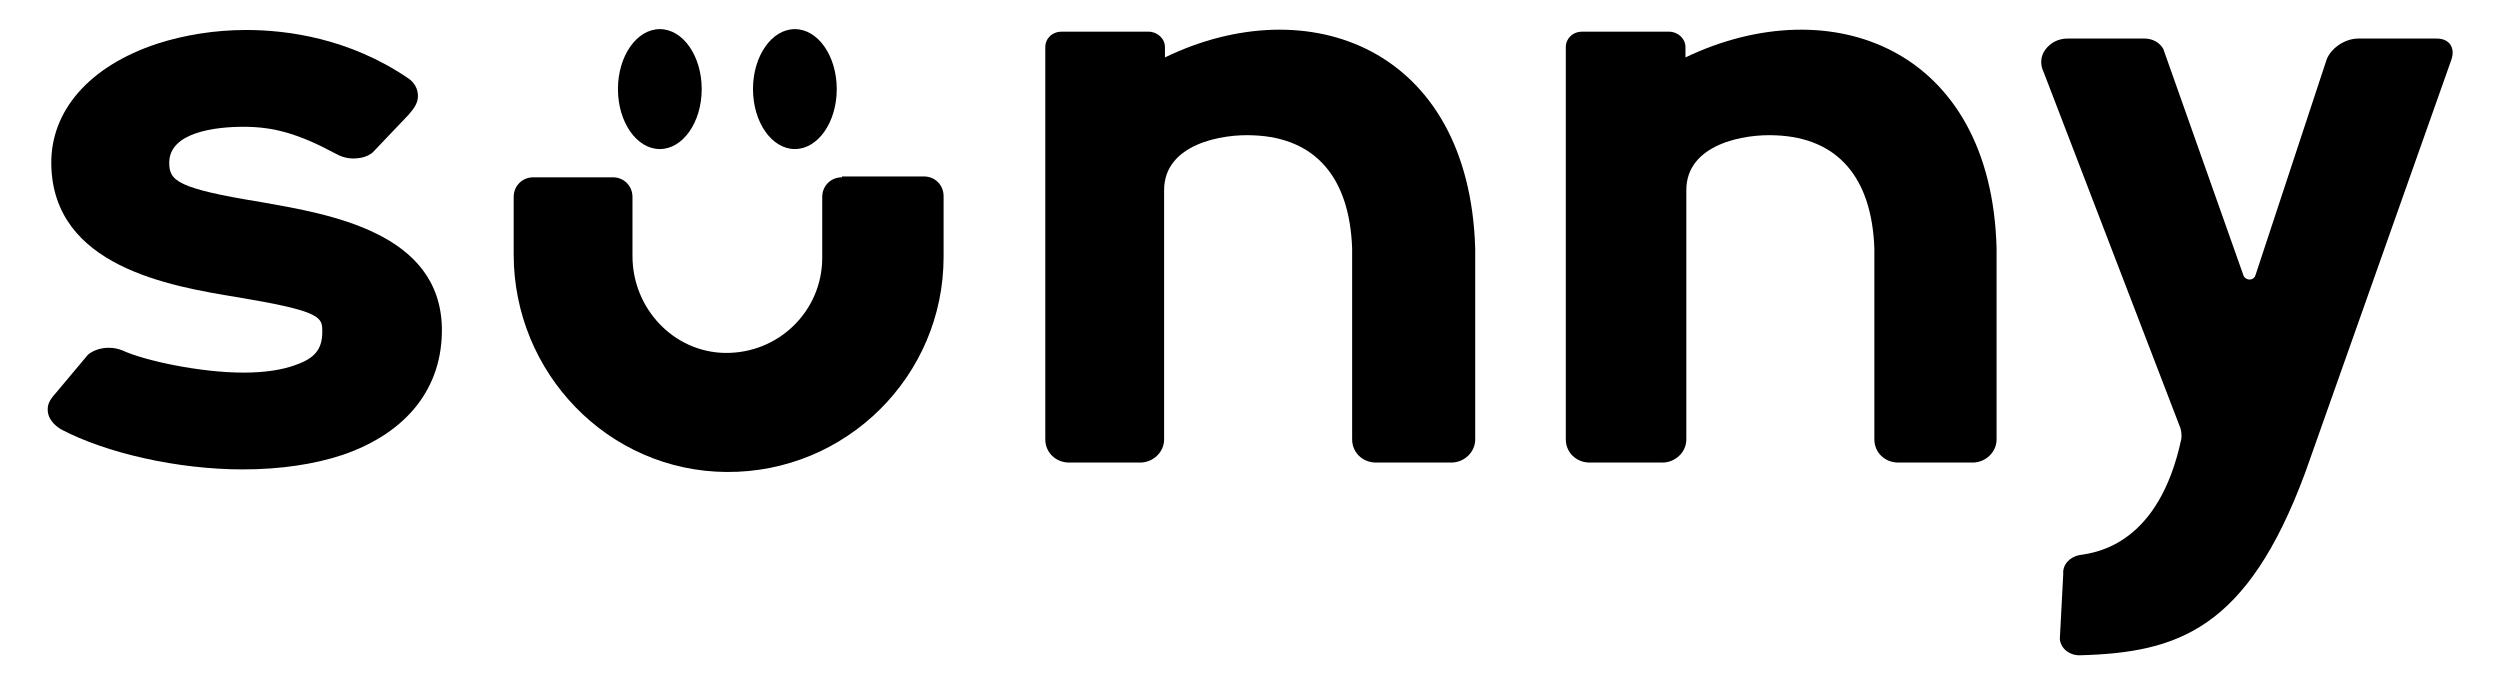
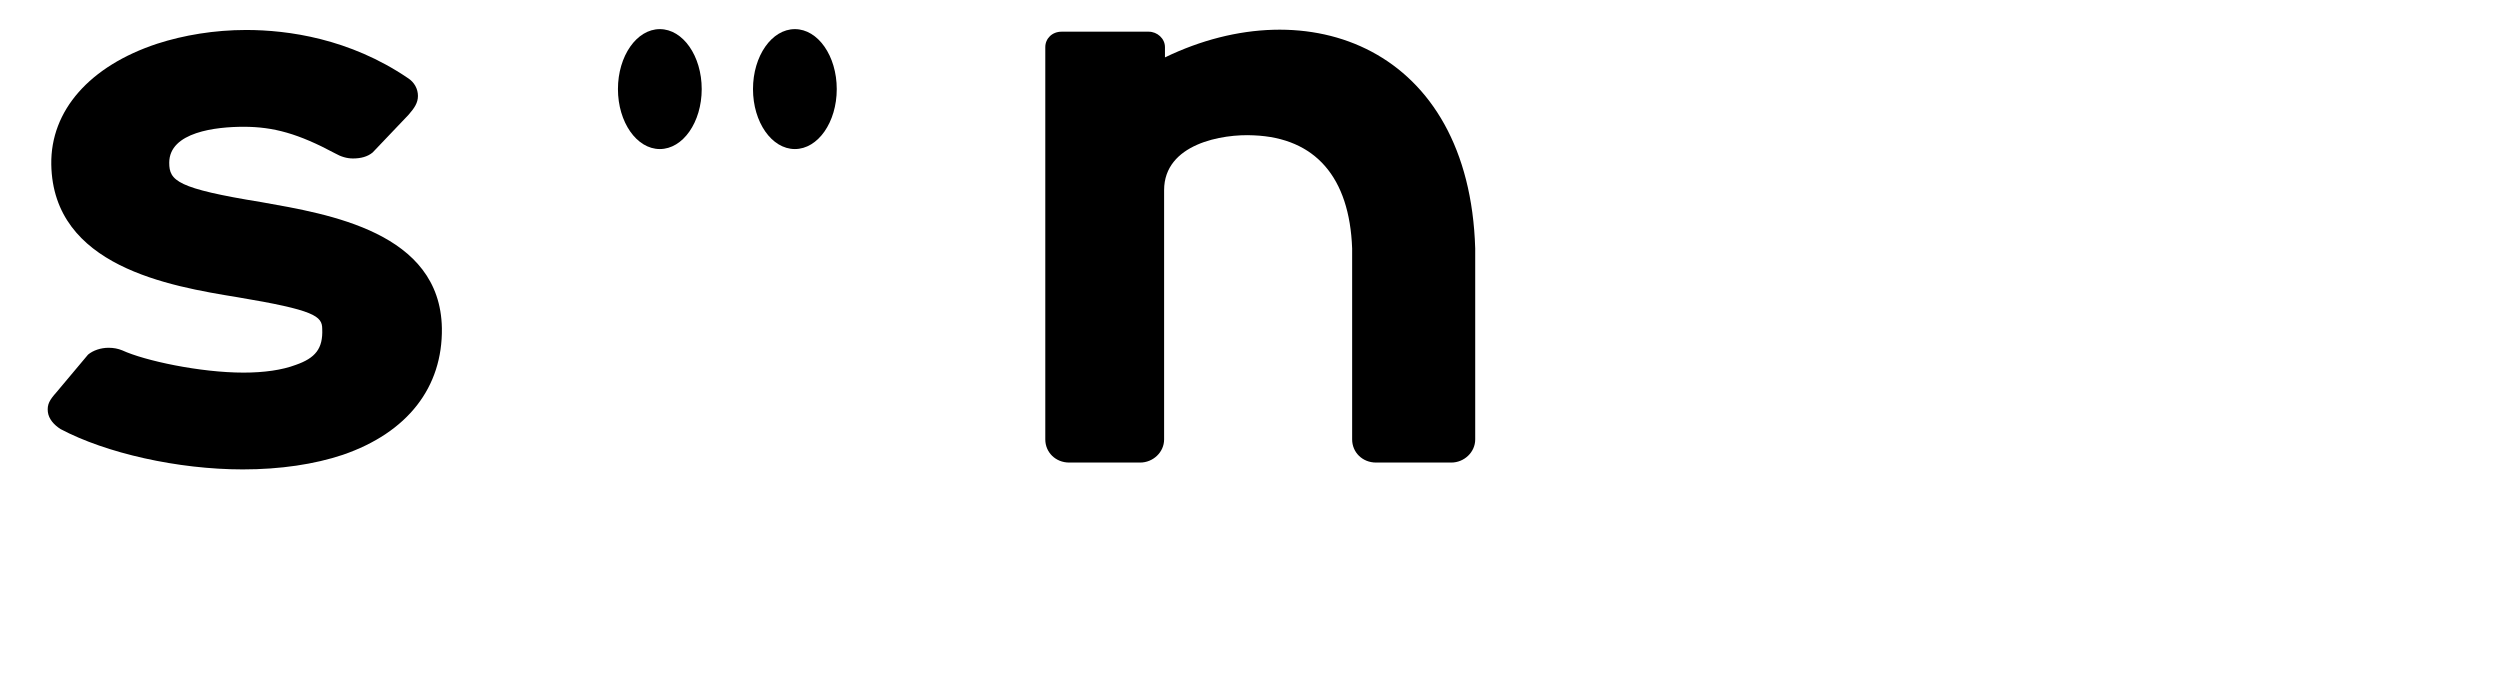
<svg xmlns="http://www.w3.org/2000/svg" width="263" height="72" viewBox="0 0 263 72" fill="none">
  <path d="M46.486 34.513C46.576 40.731 42.889 45.507 36.056 47.85C33.089 48.841 29.492 49.382 25.536 49.382C18.702 49.382 11.149 47.67 6.384 45.146C5.665 44.696 5.125 44.065 5.035 43.344C4.945 42.533 5.215 42.083 5.934 41.272L9.261 37.307C9.801 36.856 10.61 36.586 11.419 36.586C11.959 36.586 12.408 36.676 12.858 36.856C15.196 37.937 21.04 39.199 25.626 39.199C27.784 39.199 29.672 38.929 31.11 38.388C33.178 37.667 33.988 36.676 33.898 34.603C33.898 33.252 33.089 32.621 24.996 31.269C17.803 30.098 5.575 28.025 5.395 17.302C5.305 11.624 9.441 6.939 16.544 4.596C19.332 3.695 22.569 3.154 25.895 3.154C30.301 3.154 36.775 4.055 42.889 8.2C43.608 8.651 43.968 9.372 43.968 10.093C43.968 10.813 43.608 11.354 42.979 12.075L39.203 16.04C38.663 16.491 37.944 16.671 37.135 16.671C36.505 16.671 35.876 16.491 35.246 16.13C31.38 14.058 28.773 13.337 25.626 13.337C22.748 13.337 17.803 13.877 17.803 17.121C17.803 19.014 18.612 19.825 27.514 21.267C34.617 22.528 46.306 24.421 46.486 34.513Z" fill="black" />
  <path d="M155.192 26.133V46.228C155.192 47.58 154.024 48.661 152.675 48.661H144.762C143.324 48.661 142.245 47.58 142.245 46.228V26.133C141.975 18.653 138.378 14.508 131.905 14.238C128.578 14.058 122.464 15.139 122.464 20.005V46.228C122.464 47.58 121.295 48.661 119.946 48.661H112.483C111.044 48.661 109.965 47.58 109.965 46.228V4.956C109.965 4.055 110.685 3.334 111.674 3.334H120.845C121.744 3.334 122.554 4.055 122.554 4.956V6.038C137.659 -1.262 154.563 5.046 155.192 26.133Z" fill="black" />
-   <path d="M210.04 26.133V46.228C210.04 47.58 208.871 48.661 207.523 48.661H199.7C198.262 48.661 197.183 47.58 197.183 46.228V26.133C196.913 18.653 193.316 14.508 186.842 14.238C183.516 14.058 177.401 15.139 177.401 20.005V46.228C177.401 47.58 176.232 48.661 174.884 48.661H167.241C165.802 48.661 164.723 47.58 164.723 46.228V4.956C164.723 4.055 165.443 3.334 166.432 3.334H175.603C176.502 3.334 177.311 4.055 177.311 4.956V6.038C192.597 -1.262 209.501 5.046 210.04 26.133Z" fill="black" />
-   <path d="M217.054 60.376C216.964 59.384 217.773 58.573 218.762 58.393C220.74 58.123 227.124 57.131 229.462 46.228C229.552 45.777 229.462 45.146 229.282 44.786L214.986 7.569C214.626 6.849 214.626 5.947 215.165 5.227C215.705 4.506 216.514 4.055 217.503 4.055H225.596C226.495 4.055 227.214 4.506 227.574 5.136L236.026 29.016C236.295 29.557 237.105 29.557 237.284 28.926L244.747 6.308C245.197 5.046 246.725 4.055 248.074 4.055H256.346C257.695 4.055 258.324 5.046 257.875 6.308L242.5 49.742C236.385 66.233 229.102 68.666 218.762 68.936C217.683 68.936 216.784 68.215 216.694 67.224L217.054 60.376Z" fill="black" />
  <path d="M83.621 15.68C86.054 15.68 88.026 12.855 88.026 9.372C88.026 5.888 86.054 3.064 83.621 3.064C81.187 3.064 79.215 5.888 79.215 9.372C79.215 12.855 81.187 15.68 83.621 15.68Z" fill="black" />
  <path d="M69.414 15.68C71.847 15.68 73.82 12.855 73.82 9.372C73.82 5.888 71.847 3.064 69.414 3.064C66.981 3.064 65.008 5.888 65.008 9.372C65.008 12.855 66.981 15.68 69.414 15.68Z" fill="black" />
-   <path d="M88.566 18.653C87.397 18.653 86.498 19.555 86.498 20.726V27.124C86.498 32.711 81.912 37.217 76.248 37.126C70.853 37.036 66.537 32.441 66.537 26.944V20.726C66.537 19.555 65.638 18.653 64.469 18.653H56.107C54.938 18.653 54.039 19.555 54.039 20.726V26.764C54.039 39.199 63.929 49.562 76.427 49.652C89.015 49.742 99.266 39.559 99.266 27.034V20.636C99.266 19.464 98.367 18.563 97.198 18.563H88.566V18.653Z" fill="black" />
</svg>